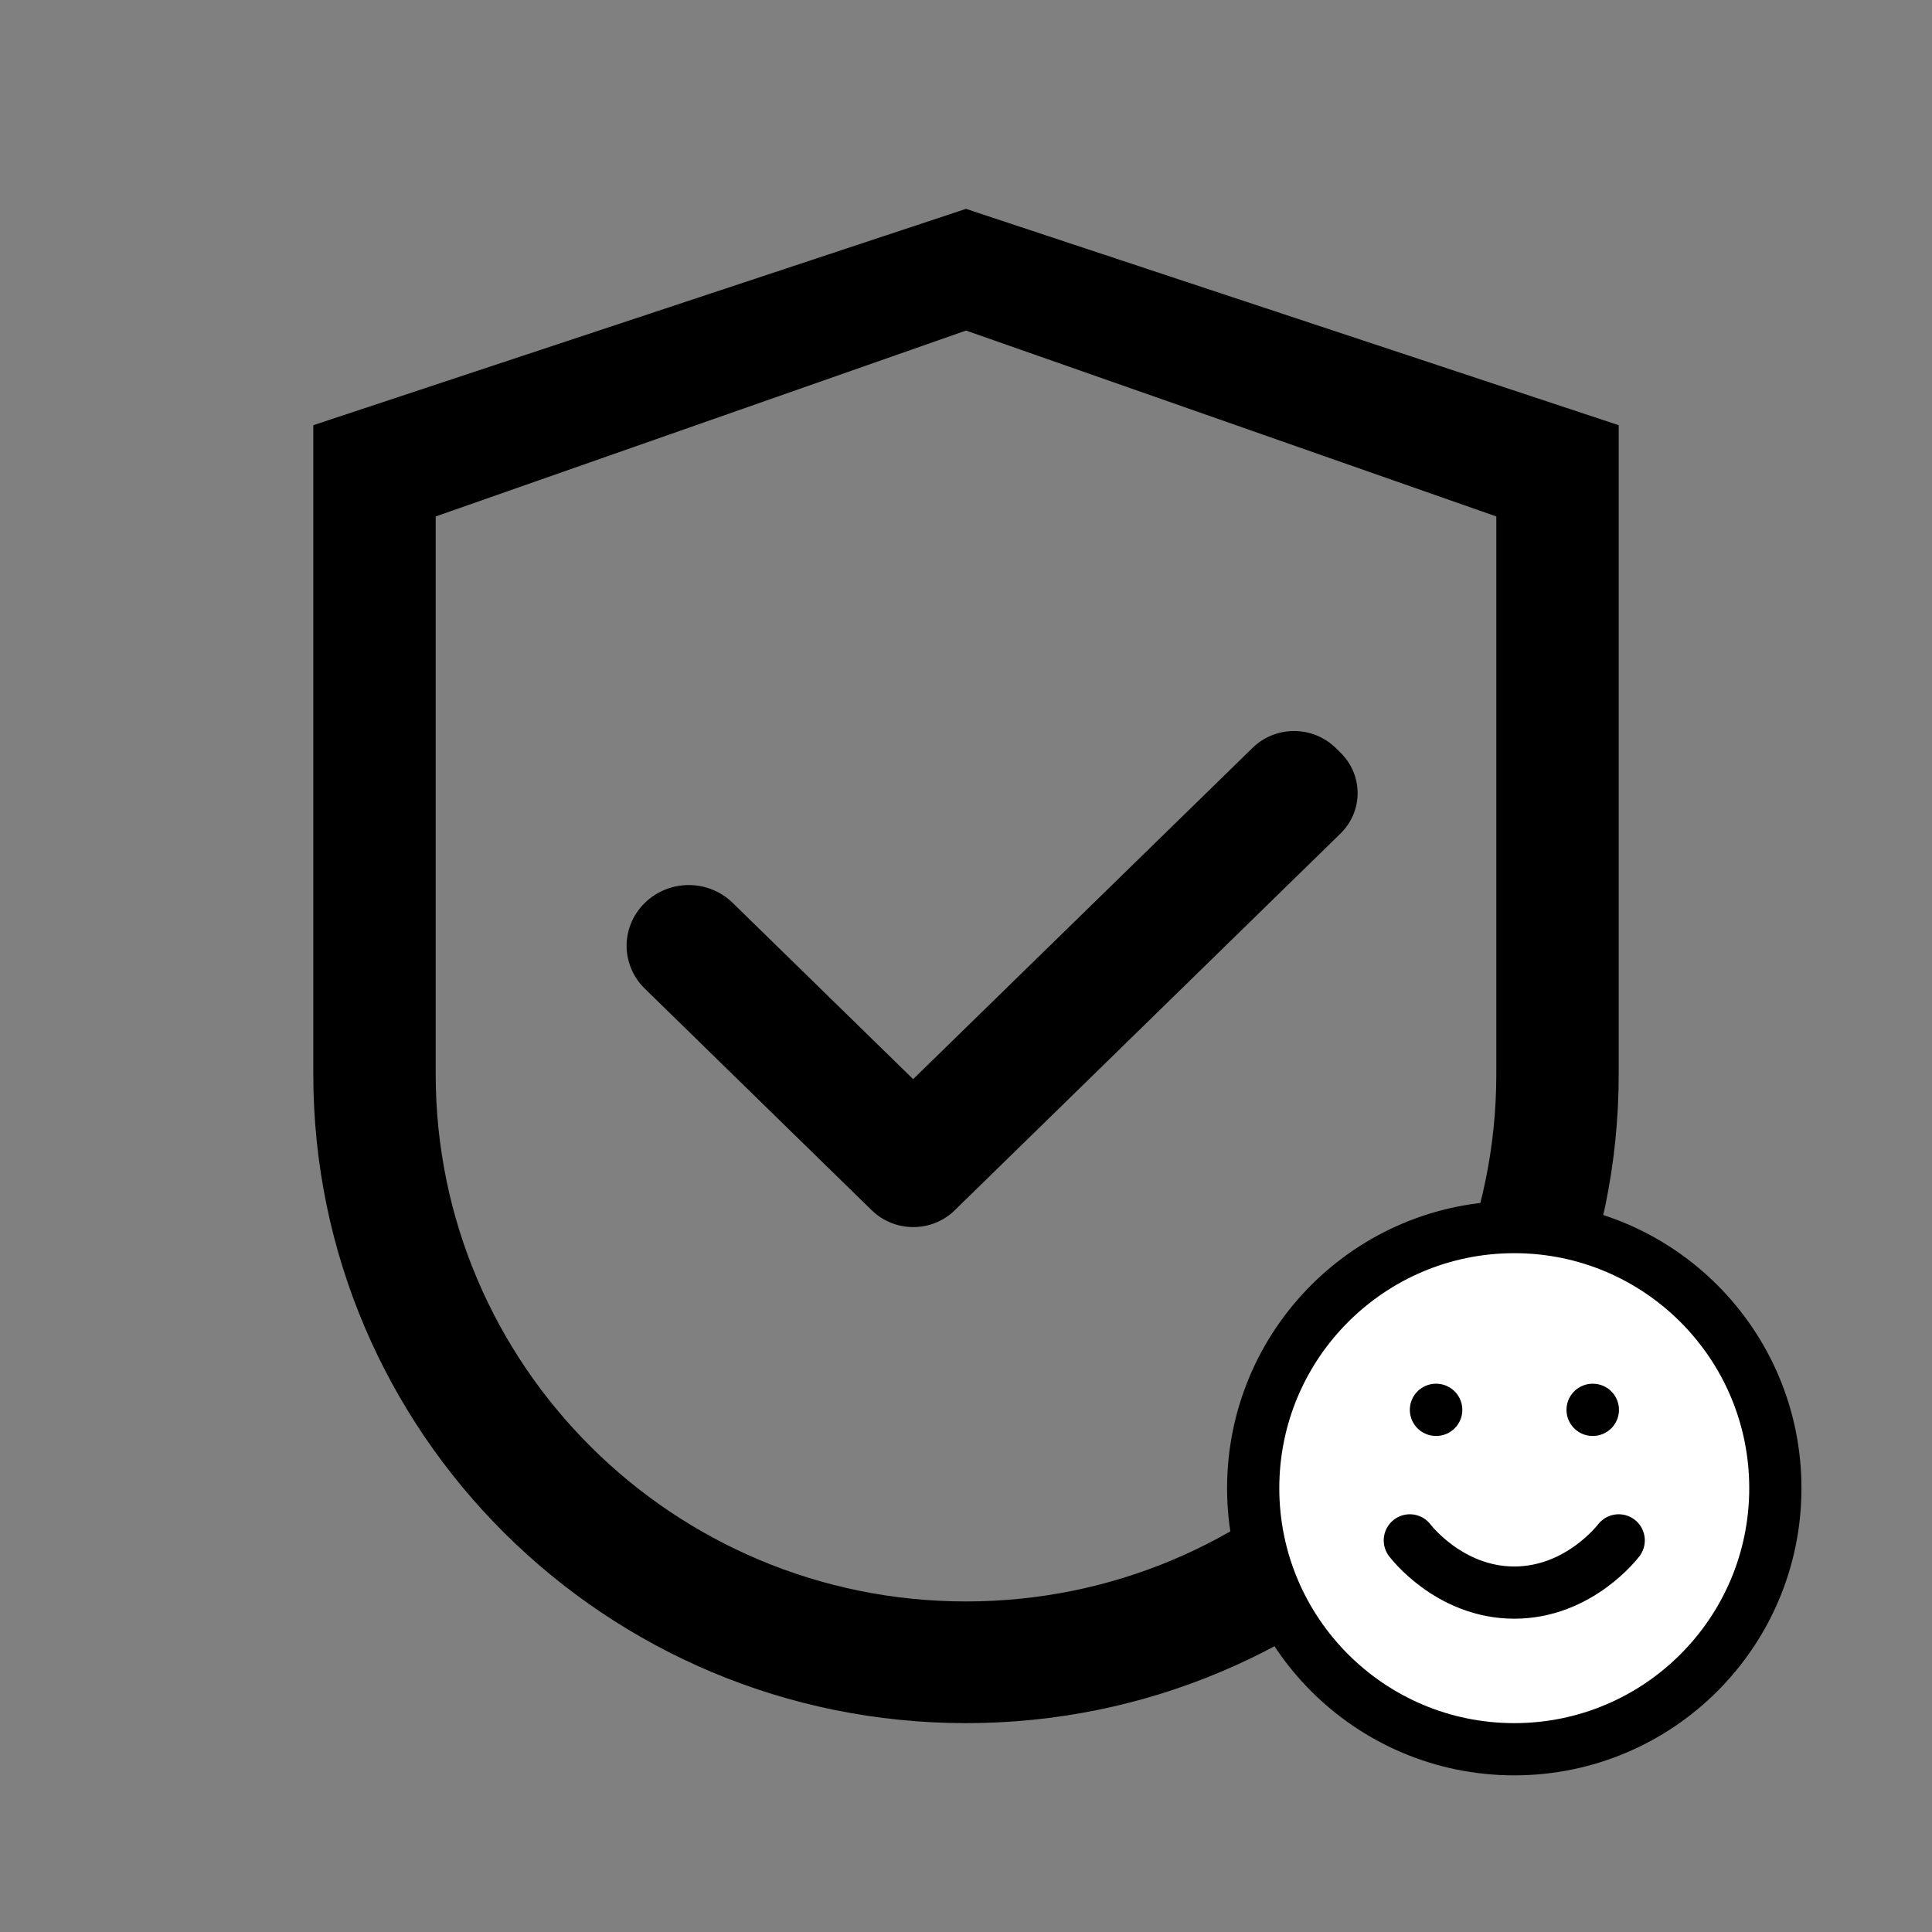
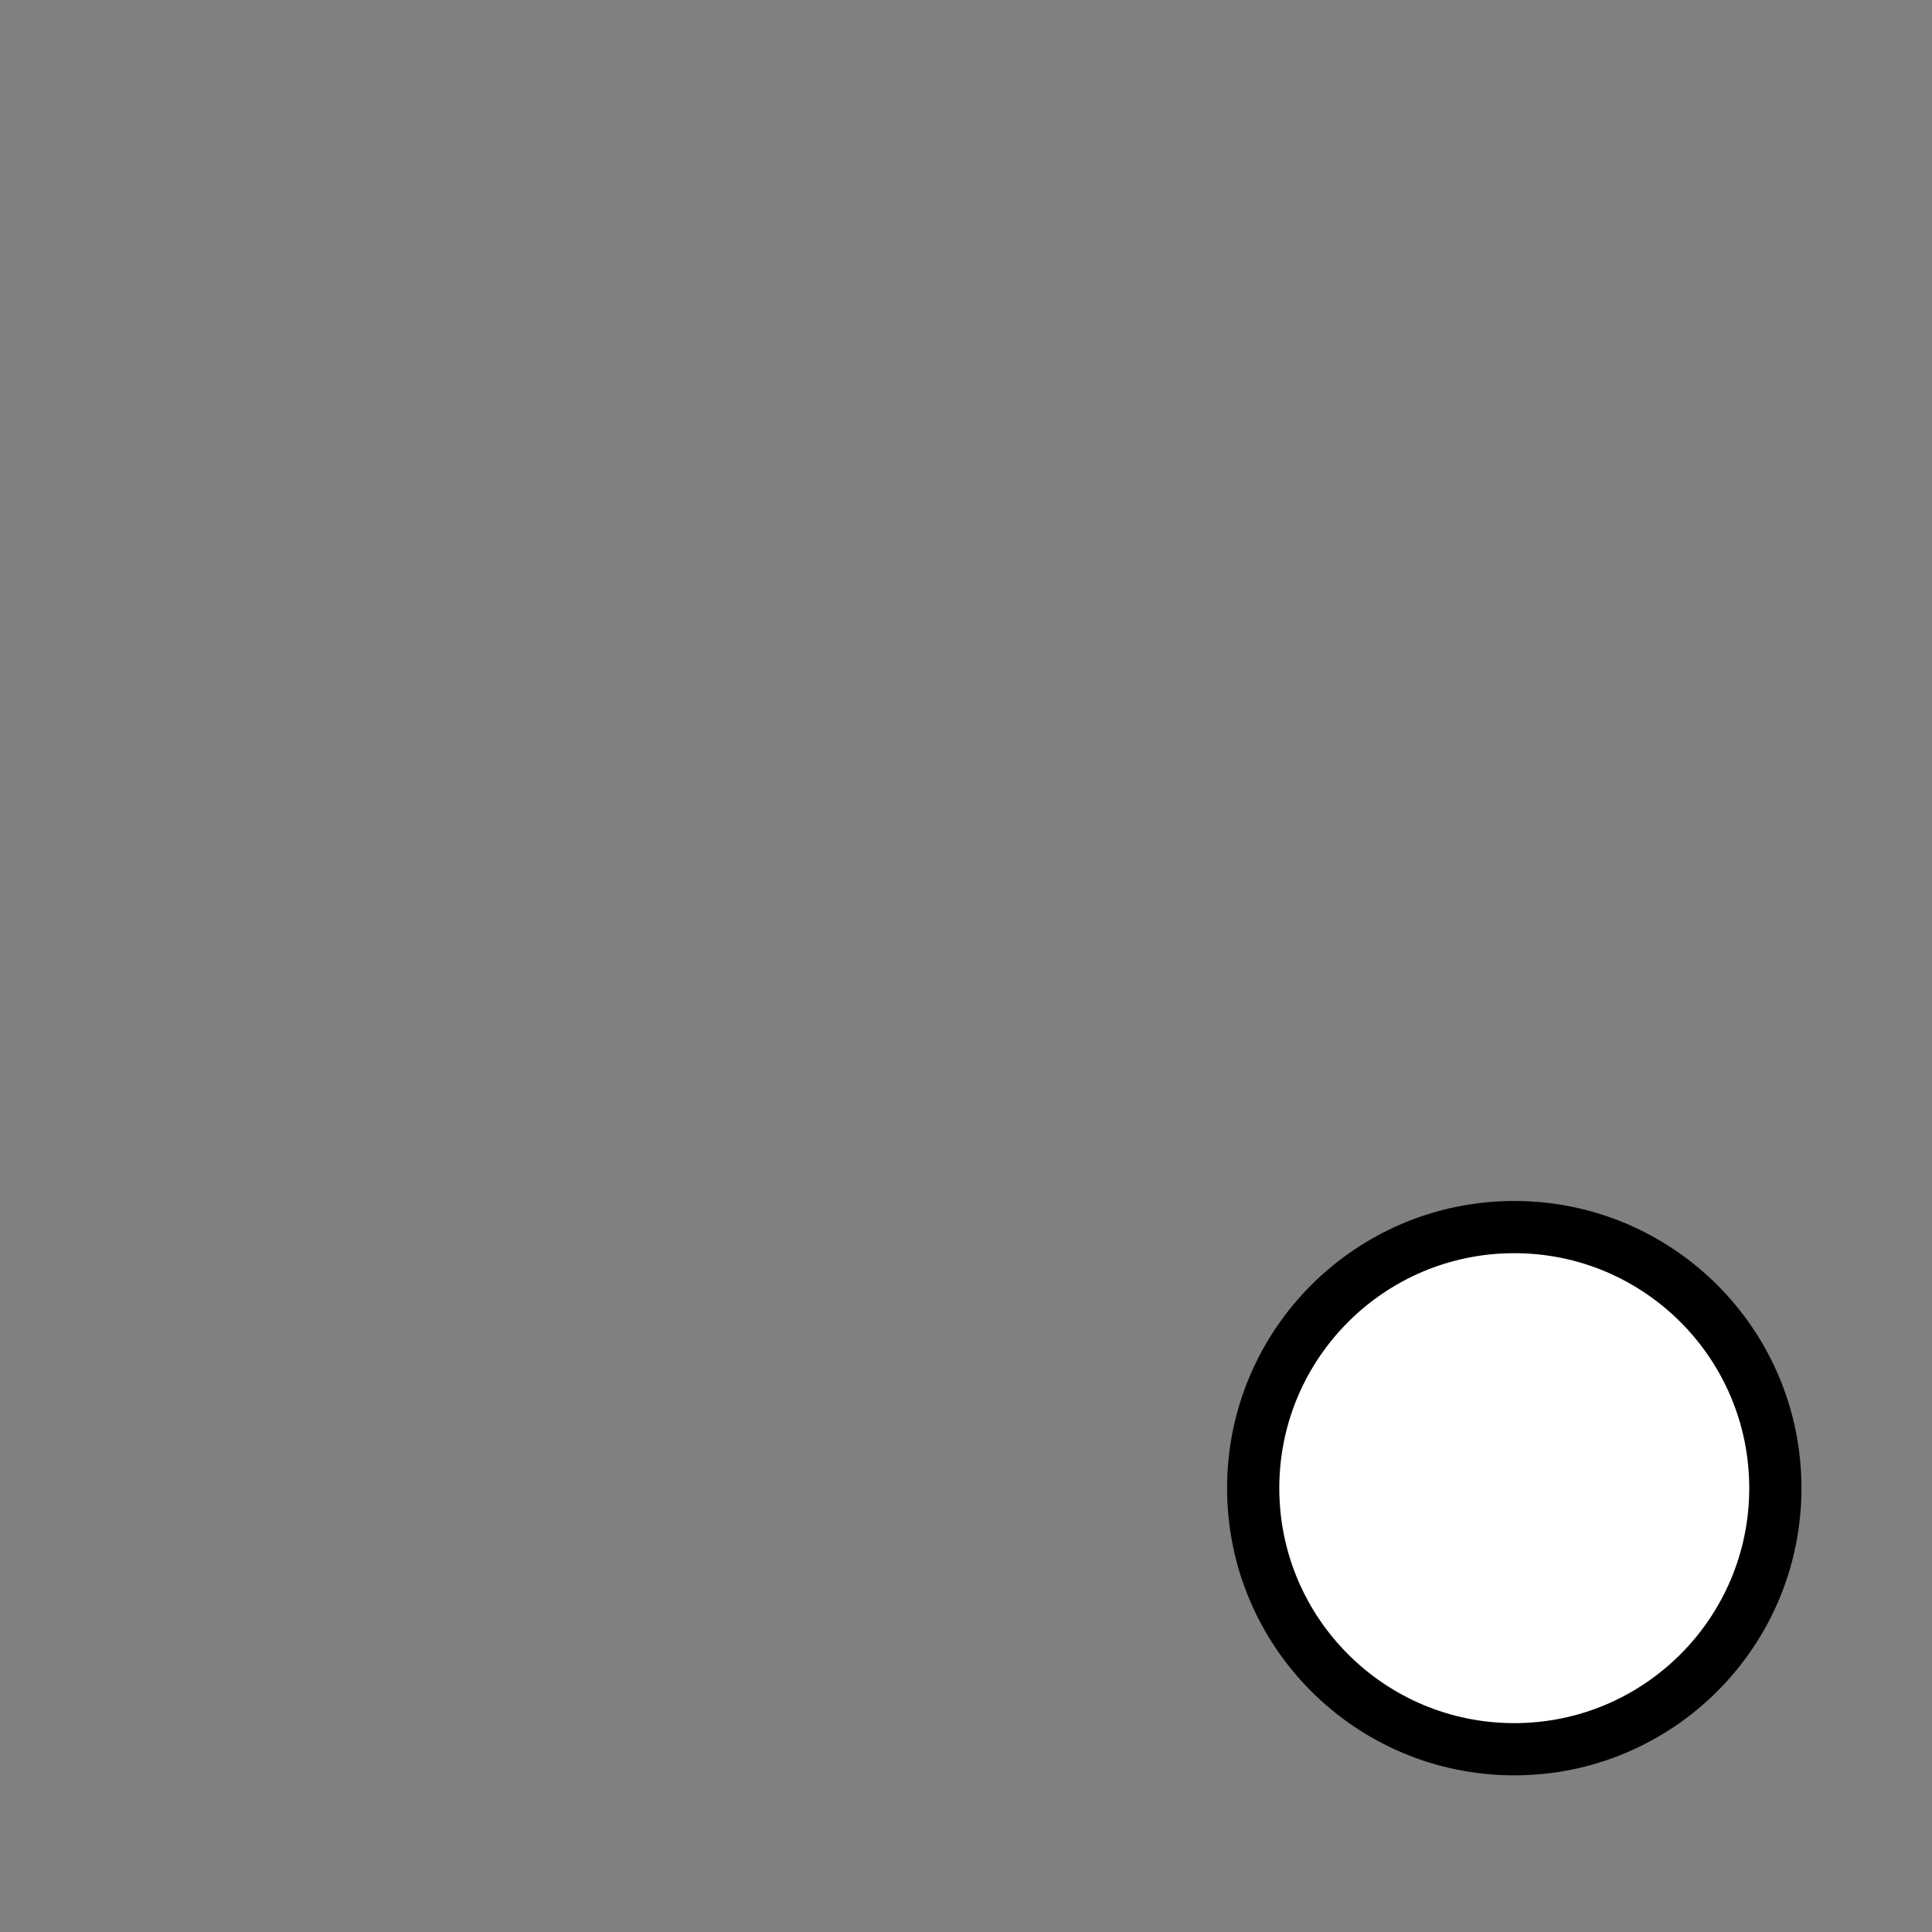
<svg xmlns="http://www.w3.org/2000/svg" width="74" height="74" viewBox="0 0 74 74" fill="none">
  <rect x="0" y="0" width="74" height="74" fill="#808080" stroke="none" />
-   <path d="M37 8L12 16.286V41.143C12 54.873 23.191 66 37 66C50.809 66 62 54.873 62 41.143V16.286L37 8ZM57.312 41.143C57.312 52.296 48.217 61.339 37 61.339C25.783 61.339 16.688 52.296 16.688 41.143V19.781L37 12.661L57.312 19.781V41.143Z" fill="black" />
-   <path d="M28.063 34.582C27.843 34.366 27.58 34.194 27.292 34.077C27.003 33.96 26.694 33.9 26.381 33.9C26.068 33.9 25.759 33.96 25.47 34.077C25.182 34.194 24.919 34.366 24.699 34.582C24.477 34.798 24.302 35.054 24.182 35.336C24.062 35.618 24 35.92 24 36.225C24 36.53 24.062 36.833 24.182 37.115C24.302 37.397 24.477 37.653 24.699 37.868L33.251 46.221L33.39 46.356C33.599 46.56 33.846 46.722 34.119 46.833C34.392 46.943 34.684 47 34.98 47C35.275 47 35.567 46.943 35.84 46.833C36.113 46.722 36.361 46.56 36.569 46.356L51.341 31.929C51.55 31.726 51.715 31.484 51.829 31.217C51.942 30.951 52 30.665 52 30.377C52 30.089 51.942 29.803 51.829 29.537C51.715 29.27 51.55 29.028 51.341 28.825L51.156 28.644C50.947 28.44 50.699 28.278 50.427 28.167C50.154 28.057 49.861 28 49.566 28C49.271 28 48.978 28.057 48.706 28.167C48.433 28.278 48.185 28.44 47.977 28.644L34.976 41.334L28.063 34.582Z" fill="black" />
  <path d="M58 67C63.523 67 68 62.523 68 57C68 51.477 63.523 47 58 47C52.477 47 48 51.477 48 57C48 62.523 52.477 67 58 67Z" fill="white" stroke="black" stroke-width="2" stroke-linecap="round" stroke-linejoin="round" />
-   <path d="M54 59C54 59 55.5 61 58 61C60.5 61 62 59 62 59M55 54H55.01M61 54H61.01" stroke="black" stroke-width="2" stroke-linecap="round" stroke-linejoin="round" />
</svg>